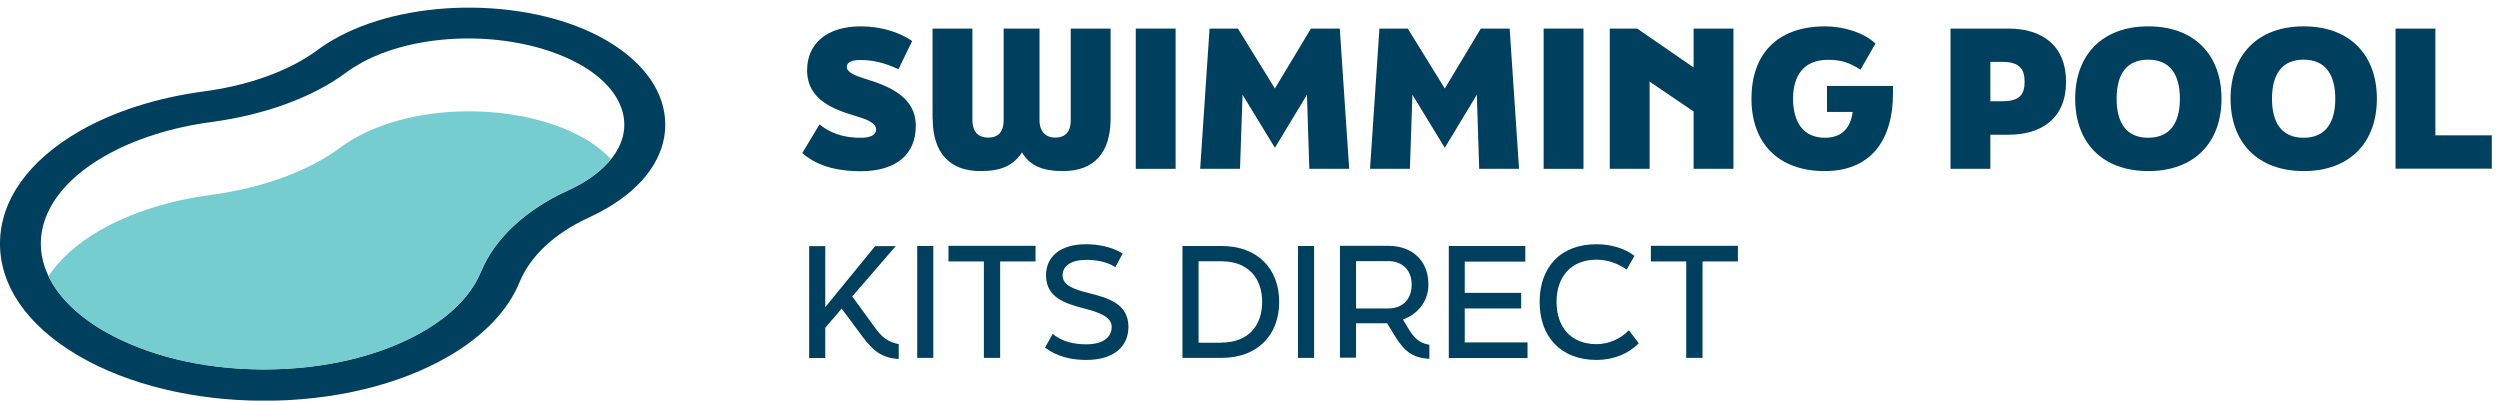
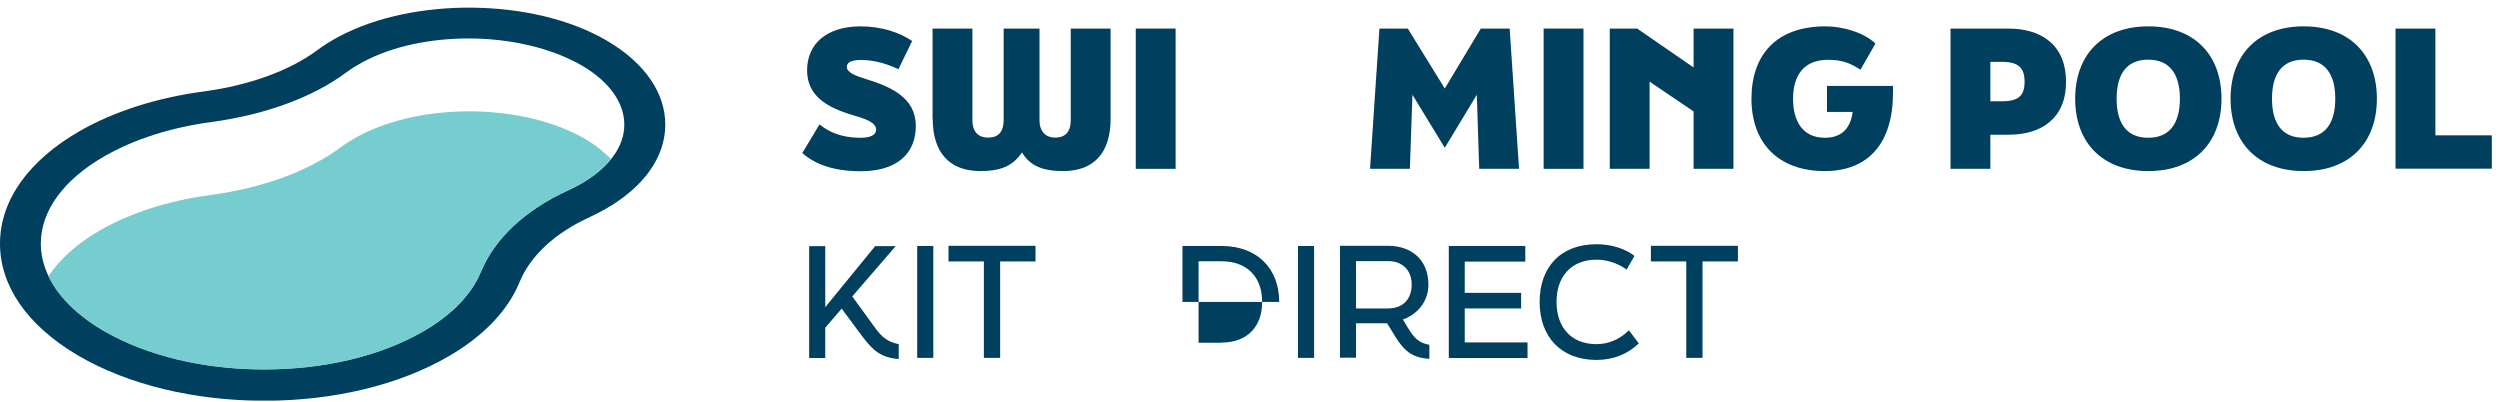
<svg xmlns="http://www.w3.org/2000/svg" width="261" height="42" viewBox="0 0 261 42" fill="none">
  <g clip-path="url(#clip0_6034_14992)">
    <path d="M63.447 4.298L63.248 4.182C55.677 -0.195 43.164 -0.344 35.36 3.832C34.561 4.265 33.795 4.731 33.113 5.247C30.235 7.376 26.041 8.907 21.316 9.54C16.424 10.188 11.931 11.62 8.32 13.683C2.995 16.745 0.034 20.888 0 25.364C-0.033 29.807 2.812 33.933 8.004 37.028L8.287 37.195C13.412 40.157 20.201 41.804 27.389 41.837C27.456 41.837 27.522 41.837 27.589 41.837C34.86 41.837 41.683 40.19 46.841 37.195C50.485 35.081 53.047 32.403 54.246 29.441C55.36 26.728 57.923 24.332 61.5 22.702C62.133 22.402 62.748 22.086 63.331 21.753C67.258 19.474 69.438 16.378 69.454 13.051C69.471 9.723 67.341 6.611 63.447 4.298ZM50.185 28.409C49.237 30.722 47.174 32.868 44.195 34.582C39.769 37.145 33.879 38.559 27.589 38.559H27.422C21.183 38.542 15.325 37.111 10.916 34.582L10.683 34.449C6.523 31.97 4.243 28.758 4.26 25.381C4.293 21.969 6.656 18.741 10.932 16.295C14.011 14.531 17.871 13.3 22.098 12.734C27.655 11.986 32.631 10.172 36.108 7.593C36.641 7.193 37.24 6.827 37.872 6.478C40.95 4.831 44.911 4.015 48.904 4.015C53.181 4.015 57.507 4.964 60.785 6.861C63.63 8.541 65.178 10.738 65.178 13.017C65.178 15.313 63.58 17.493 60.702 19.157C60.236 19.424 59.753 19.673 59.237 19.906C54.828 21.919 51.6 24.948 50.202 28.409H50.185Z" fill="#003F5E" />
    <path d="M21.981 20.356C17.638 20.939 13.661 22.203 10.466 24.034C8.02 25.431 6.24 27.079 5.059 28.826C6.057 30.922 7.954 32.852 10.683 34.467L10.916 34.6C15.325 37.145 21.182 38.56 27.422 38.577H27.589C33.895 38.577 39.786 37.162 44.195 34.6C47.174 32.869 49.237 30.739 50.185 28.426C51.6 24.965 54.811 21.953 59.221 19.924C59.736 19.691 60.219 19.441 60.685 19.175C61.999 18.409 63.031 17.544 63.78 16.596C63.081 15.897 62.282 15.214 61.251 14.599C61.201 14.566 61.134 14.532 61.084 14.499C54.645 10.788 44.095 10.639 37.423 14.216C36.74 14.582 36.108 14.982 35.542 15.398C32.198 17.877 27.372 19.641 21.965 20.356H21.981Z" fill="#76CDCF" />
    <path d="M83.779 15.946L85.56 12.984C87.091 14.249 88.821 14.382 89.87 14.382C90.851 14.382 91.467 14.099 91.467 13.534C91.467 12.835 90.485 12.452 89.404 12.136C87.074 11.437 84.262 10.455 84.262 7.327C84.262 4.565 86.325 2.751 89.853 2.751C92.033 2.751 93.963 3.4 95.228 4.282L93.796 7.227C92.216 6.478 90.934 6.262 89.836 6.262C89.021 6.262 88.405 6.462 88.405 6.977C88.405 7.61 89.47 7.959 90.369 8.242C92.981 9.041 95.61 10.189 95.61 13.134C95.61 16.079 93.613 17.876 89.836 17.876C88.022 17.876 85.543 17.577 83.746 15.963L83.779 15.946Z" fill="#003F5E" />
    <path d="M97.359 12.401V2.983H101.519V12.551C101.519 13.616 102.002 14.365 103.183 14.365C104.215 14.365 104.781 13.766 104.781 12.551V2.983H108.525V12.551C108.525 13.783 109.223 14.365 110.139 14.365C111.353 14.365 111.786 13.616 111.786 12.551V2.983H115.946V12.401C115.946 15.979 114.182 17.859 111.004 17.859C108.924 17.859 107.559 17.36 106.694 15.912C105.729 17.36 104.431 17.859 102.335 17.859C99.173 17.859 97.376 15.979 97.376 12.401H97.359Z" fill="#003F5E" />
    <path d="M118.574 2.983H122.734V17.626H118.574V2.983Z" fill="#003F5E" />
-     <path d="M126.295 2.983H129.24L133.101 9.24L136.861 2.983H139.873L140.855 17.626H136.695L136.445 9.889L133.101 15.43L129.723 9.889L129.457 17.626H125.297L126.279 2.983H126.295Z" fill="#003F5E" />
    <path d="M144.03 2.983H146.975L150.835 9.24L154.596 2.983H157.608L158.589 17.626H154.429L154.18 9.889L150.835 15.43L147.457 9.889L147.191 17.626H143.031L144.013 2.983H144.03Z" fill="#003F5E" />
    <path d="M161.156 2.983H165.316V17.626H161.156V2.983Z" fill="#003F5E" />
    <path d="M168.075 2.983H170.921L176.811 7.043V2.983H180.971V17.626H176.811V11.636L172.219 8.524V17.626H168.059V2.983H168.075Z" fill="#003F5E" />
    <path d="M190.739 11.687V8.974H197.628V9.706C197.628 14.915 195.082 17.86 190.506 17.86C185.564 17.86 182.852 14.848 182.852 10.305C182.852 5.763 185.414 2.751 190.572 2.751C192.353 2.751 194.566 3.367 195.797 4.548L194.233 7.277C193.068 6.528 192.236 6.245 190.839 6.245C188.309 6.245 187.195 7.893 187.195 10.305C187.195 12.718 188.243 14.382 190.522 14.382C192.053 14.382 193.168 13.617 193.418 11.687H190.772H190.739Z" fill="#003F5E" />
    <path d="M203.633 2.983H209.69C213.217 2.983 215.697 4.78 215.697 8.541C215.697 12.302 213.201 14.065 209.69 14.065H207.793V17.626H203.633V2.983ZM209.057 10.571C210.838 10.571 211.37 9.872 211.37 8.541C211.37 7.21 210.838 6.461 209.057 6.461H207.793V10.571H209.057Z" fill="#003F5E" />
    <path d="M216.648 10.305C216.648 5.763 219.444 2.751 224.286 2.751C229.128 2.751 231.924 5.763 231.924 10.305C231.924 14.848 229.128 17.86 224.286 17.86C219.444 17.86 216.648 14.848 216.648 10.305ZM227.581 10.305C227.581 7.76 226.532 6.229 224.269 6.229C222.006 6.229 220.975 7.76 220.975 10.305C220.975 12.851 222.006 14.382 224.269 14.382C226.532 14.382 227.581 12.851 227.581 10.305Z" fill="#003F5E" />
    <path d="M232.871 10.305C232.871 5.763 235.667 2.751 240.509 2.751C245.351 2.751 248.146 5.763 248.146 10.305C248.146 14.848 245.351 17.86 240.509 17.86C235.667 17.86 232.871 14.848 232.871 10.305ZM243.803 10.305C243.803 7.76 242.755 6.229 240.492 6.229C238.229 6.229 237.197 7.76 237.197 10.305C237.197 12.851 238.229 14.382 240.492 14.382C242.755 14.382 243.803 12.851 243.803 10.305Z" fill="#003F5E" />
    <path d="M250.094 2.983H254.254V14.132H260.144V17.61H250.094V2.983Z" fill="#003F5E" />
    <path d="M88.969 30.938L91.365 34.232C92.048 35.181 92.663 35.697 93.828 35.93V37.477C92.014 37.361 91.149 36.612 90.034 35.131L87.871 32.219L86.157 34.216V37.377H84.477V25.696H86.157V32.069L91.365 25.696H93.512L88.969 30.954V30.938Z" fill="#003F5E" />
    <path d="M95.758 25.681H97.438V37.362H95.758V25.681Z" fill="#003F5E" />
    <path d="M102.701 27.294H99.023V25.663H108.109V27.294H104.415V37.361H102.717V27.294H102.701Z" fill="#003F5E" />
-     <path d="M109.105 36.28L109.904 34.849C110.903 35.714 112.217 35.947 113.399 35.947C115.162 35.947 116.061 35.215 116.061 34.116C116.061 33.018 114.563 32.569 113.249 32.219C111.252 31.704 109.205 31.088 109.205 28.742C109.205 26.762 110.736 25.497 113.382 25.497C114.547 25.497 115.994 25.73 117.209 26.462L116.444 27.893C115.512 27.277 114.314 27.128 113.399 27.128C111.851 27.128 110.936 27.743 110.936 28.742C110.936 29.84 112.25 30.239 113.631 30.589C115.628 31.088 117.808 31.687 117.808 34.116C117.808 36.18 116.277 37.578 113.399 37.578C111.901 37.578 110.403 37.261 109.105 36.296V36.28Z" fill="#003F5E" />
-     <path d="M123.449 25.681H127.526C131.286 25.681 133.549 28.06 133.549 31.521C133.549 34.982 131.286 37.362 127.526 37.362H123.449V25.681ZM127.526 35.764C130.255 35.764 131.769 34.067 131.769 31.521C131.769 28.975 130.255 27.278 127.526 27.278H125.13V35.781H127.526V35.764Z" fill="#003F5E" />
+     <path d="M123.449 25.681H127.526C131.286 25.681 133.549 28.06 133.549 31.521H123.449V25.681ZM127.526 35.764C130.255 35.764 131.769 34.067 131.769 31.521C131.769 28.975 130.255 27.278 127.526 27.278H125.13V35.781H127.526V35.764Z" fill="#003F5E" />
    <path d="M135.512 25.681H137.192V37.362H135.512V25.681Z" fill="#003F5E" />
    <path d="M146.996 34.233C147.595 35.248 148.127 35.813 149.225 35.996V37.461C147.495 37.361 146.63 36.695 145.648 35.114L144.816 33.75H141.571V37.344H139.891V25.663H144.949C147.245 25.663 149.126 27.044 149.126 29.706C149.126 31.637 147.794 32.901 146.463 33.351L146.979 34.216L146.996 34.233ZM141.571 27.261V32.203H144.899C146.363 32.203 147.378 31.337 147.378 29.706C147.378 28.076 146.264 27.261 144.949 27.261H141.571Z" fill="#003F5E" />
    <path d="M151.254 25.681H159.241V27.311H152.918V30.573H158.808V32.203H152.918V35.748H159.474V37.378H151.254V25.697V25.681Z" fill="#003F5E" />
    <path d="M160.738 31.521C160.738 27.927 162.885 25.497 166.679 25.497C168.209 25.497 169.641 25.946 170.639 26.712L169.824 28.143C168.809 27.427 167.71 27.111 166.679 27.111C163.983 27.111 162.502 28.925 162.502 31.521C162.502 34.116 163.983 35.93 166.679 35.93C167.91 35.93 169.141 35.414 170.056 34.483L171.088 35.847C169.99 36.928 168.459 37.578 166.679 37.578C162.935 37.578 160.738 35.131 160.738 31.537V31.521Z" fill="#003F5E" />
    <path d="M176.029 27.294H172.352V25.663H181.437V27.294H177.743V37.361H176.046V27.294H176.029Z" fill="#003F5E" />
  </g>
  <defs>
    <clipPath id="clip0_6034_14992">
      <rect width="260.144" height="41.017" fill="white" transform="translate(0 0.804)" />
    </clipPath>
  </defs>
</svg>